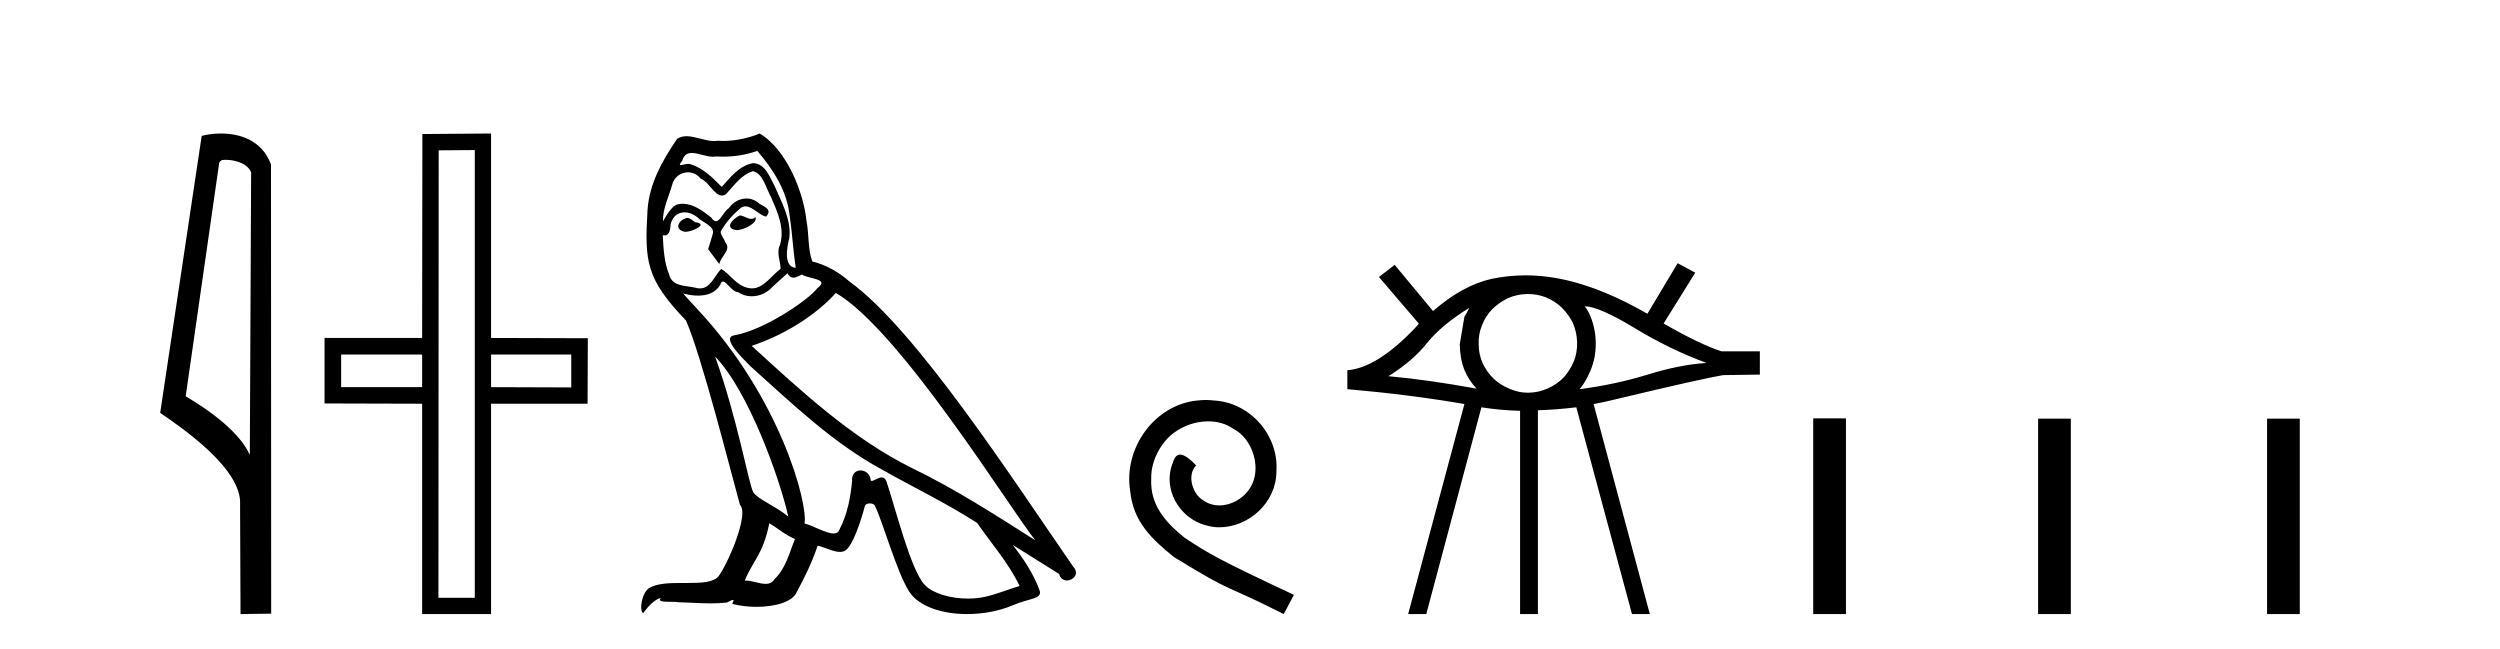
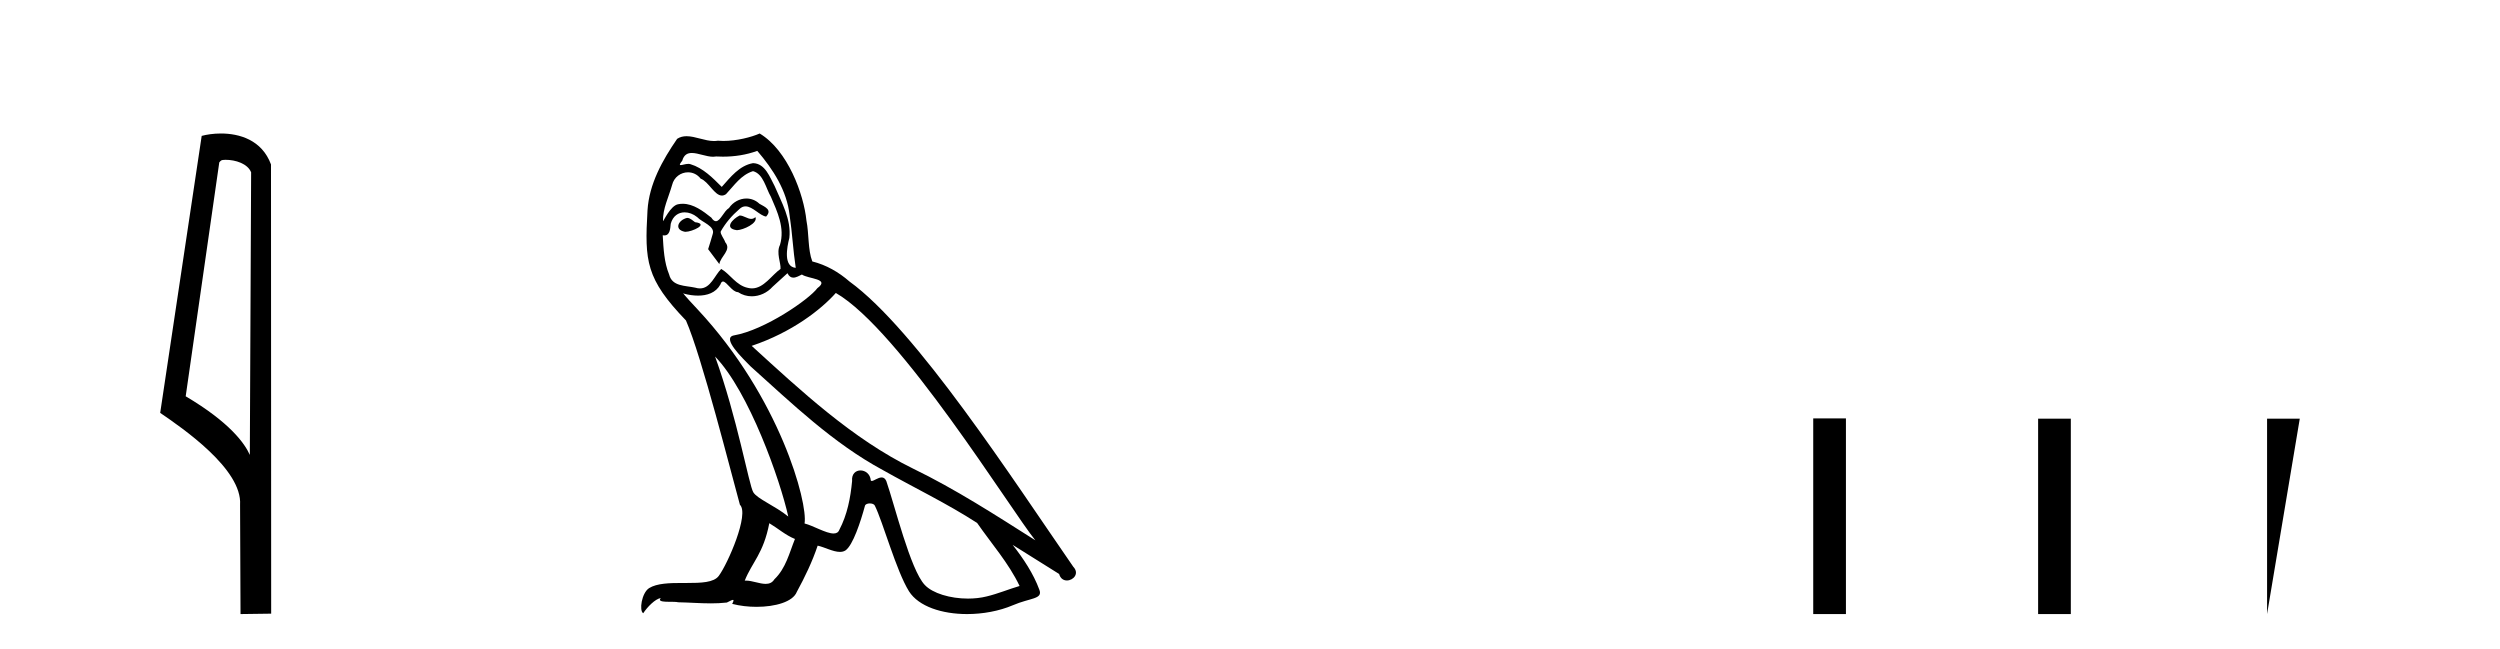
<svg xmlns="http://www.w3.org/2000/svg" width="158.0" height="41.0">
  <path d="M 14.259 10.1 C 14.884 10.1 15.648 10.34 15.871 10.89 L 15.789 28.751 L 15.789 28.751 C 15.473 28.034 14.531 26.699 11.736 25.046 L 13.858 10.263 C 13.958 10.157 13.955 10.1 14.259 10.1 ZM 15.789 28.751 L 15.789 28.751 C 15.789 28.751 15.789 28.751 15.789 28.751 L 15.789 28.751 L 15.789 28.751 ZM 13.962 8.437 C 13.484 8.437 13.053 8.505 12.747 8.588 L 10.124 26.094 C 11.512 27.044 15.325 29.648 15.173 31.91 L 15.201 38.809 L 17.138 38.783 L 17.127 10.393 C 16.551 8.837 15.12 8.437 13.962 8.437 Z" style="fill:#000000;stroke:none" />
-   <path d="M 26.678 22.407 L 26.678 24.468 L 21.56 24.468 L 21.56 22.407 ZM 36.104 22.407 L 36.104 24.485 L 31.036 24.468 L 31.036 22.407 ZM 30.006 9.484 L 30.006 37.779 L 27.709 37.779 L 27.725 9.501 L 30.006 9.484 ZM 31.036 8.437 L 26.695 8.471 L 26.678 21.359 L 20.512 21.359 L 20.512 25.498 L 26.678 25.515 L 26.678 38.809 L 31.036 38.809 L 31.036 25.515 L 37.135 25.515 L 37.151 21.376 L 31.036 21.359 L 31.036 8.437 Z" style="fill:#000000;stroke:none" />
  <path d="M 46.746 13.619 C 46.29 13.839 45.733 14.447 46.577 14.548 C 46.983 14.531 47.911 14.109 47.742 13.721 L 47.742 13.721 C 47.655 13.804 47.566 13.834 47.476 13.834 C 47.237 13.834 46.992 13.619 46.746 13.619 ZM 43.421 13.771 C 42.863 13.906 42.576 14.514 43.286 14.649 C 43.297 14.65 43.309 14.651 43.323 14.651 C 43.731 14.651 44.843 14.156 43.927 14.042 C 43.775 13.94 43.623 13.771 43.421 13.771 ZM 47.86 9.534 C 48.856 10.699 49.734 12.049 49.903 13.603 C 50.072 14.717 50.123 15.831 50.291 16.928 C 49.498 16.861 49.734 15.628 49.886 15.038 C 50.021 13.873 49.397 12.792 48.958 11.762 C 48.654 11.205 48.367 10.328 47.59 10.311 C 46.729 10.463 46.172 11.189 45.615 11.813 C 45.041 11.239 44.433 10.615 43.64 10.378 C 43.599 10.363 43.552 10.357 43.503 10.357 C 43.325 10.357 43.117 10.435 43.021 10.435 C 42.938 10.435 42.939 10.377 43.117 10.159 C 43.224 9.78 43.447 9.668 43.722 9.668 C 44.124 9.668 44.638 9.907 45.071 9.907 C 45.136 9.907 45.2 9.901 45.261 9.889 C 45.403 9.897 45.546 9.901 45.689 9.901 C 46.427 9.901 47.167 9.789 47.86 9.534 ZM 47.59 10.817 C 48.249 10.986 48.401 11.898 48.721 12.438 C 49.127 13.383 49.616 14.413 49.295 15.476 C 49.042 15.983 49.363 16.624 49.329 16.996 C 48.766 17.391 48.272 18.226 47.524 18.226 C 47.443 18.226 47.358 18.216 47.27 18.194 C 46.527 18.042 46.155 17.333 45.581 16.996 C 45.166 17.397 44.92 18.228 44.236 18.228 C 44.142 18.228 44.039 18.212 43.927 18.178 C 43.302 18.042 42.475 18.11 42.29 17.35 C 41.969 16.574 41.935 15.713 41.884 14.869 L 41.884 14.869 C 41.922 14.876 41.956 14.879 41.987 14.879 C 42.329 14.879 42.36 14.483 42.391 14.143 C 42.522 13.649 42.876 13.42 43.269 13.42 C 43.534 13.42 43.817 13.524 44.062 13.721 C 44.349 14.042 45.227 14.295 45.041 14.801 C 44.957 15.105 44.856 15.426 44.754 15.747 L 45.463 16.692 C 45.531 16.202 46.257 15.797 45.835 15.308 C 45.767 15.088 45.514 14.801 45.548 14.632 C 45.852 14.092 46.257 13.619 46.729 13.214 C 46.857 13.09 46.987 13.042 47.116 13.042 C 47.569 13.042 48.024 13.635 48.418 13.687 C 48.806 13.265 48.384 13.096 47.995 12.877 C 47.755 12.65 47.464 12.546 47.174 12.546 C 46.752 12.546 46.331 12.766 46.071 13.147 C 45.75 13.339 45.527 13.98 45.246 13.98 C 45.157 13.98 45.062 13.917 44.957 13.755 C 44.442 13.342 43.824 12.879 43.148 12.879 C 43.049 12.879 42.948 12.889 42.847 12.91 C 42.369 13.009 41.94 13.976 41.903 13.976 C 41.902 13.976 41.902 13.975 41.901 13.974 C 41.884 13.181 42.256 12.472 42.475 11.695 C 42.598 11.185 43.035 10.89 43.481 10.89 C 43.773 10.89 44.068 11.016 44.282 11.29 C 44.784 11.476 45.152 12.359 45.625 12.359 C 45.708 12.359 45.794 12.332 45.885 12.269 C 46.409 11.712 46.831 11.053 47.59 10.817 ZM 45.193 22.533 C 47.337 24.744 49.312 30.349 49.819 32.645 C 48.992 31.97 47.86 31.531 47.607 31.109 C 47.337 30.67 46.594 26.399 45.193 22.533 ZM 52.824 18.515 C 56.875 20.845 63.932 32.307 65.434 34.148 C 62.902 32.544 60.403 30.923 57.686 29.606 C 53.87 27.733 50.612 24.694 47.506 21.858 C 50.072 20.997 51.912 19.545 52.824 18.515 ZM 48.62 33.067 C 49.16 33.388 49.65 33.827 50.241 34.063 C 49.886 34.941 49.667 35.92 48.941 36.612 C 48.805 36.832 48.61 36.901 48.388 36.901 C 48.004 36.901 47.537 36.694 47.147 36.694 C 47.12 36.694 47.093 36.695 47.067 36.697 C 47.54 35.515 48.249 34.992 48.62 33.067 ZM 49.768 17.266 C 49.87 17.478 50.001 17.547 50.139 17.547 C 50.321 17.547 50.517 17.427 50.68 17.35 C 51.085 17.637 52.486 17.604 51.659 18.211 C 51.135 18.92 48.339 20.854 46.396 21.195 C 45.557 21.342 46.966 22.668 47.422 23.141 C 50.055 25.504 52.638 28.003 55.795 29.708 C 57.77 30.822 59.846 31.818 61.754 33.05 C 62.666 34.367 63.746 35.582 64.438 37.034 C 63.746 37.237 63.071 37.524 62.362 37.693 C 61.988 37.787 61.582 37.831 61.176 37.831 C 60.061 37.831 58.94 37.499 58.445 36.967 C 57.534 36.005 56.538 31.902 56.014 30.4 C 55.94 30.231 55.834 30.174 55.72 30.174 C 55.492 30.174 55.227 30.397 55.097 30.397 C 55.07 30.397 55.049 30.388 55.035 30.366 C 55.001 29.95 54.682 29.731 54.383 29.731 C 54.087 29.731 53.811 29.946 53.853 30.4 C 53.752 31.463 53.55 32.527 53.043 33.489 C 52.981 33.653 52.851 33.716 52.681 33.716 C 52.201 33.716 51.396 33.221 50.848 33.084 C 51.068 31.784 49.295 25.133 44.096 19.562 C 43.914 19.365 43.122 18.53 43.191 18.53 C 43.199 18.53 43.219 18.541 43.252 18.566 C 43.518 18.635 43.818 18.683 44.114 18.683 C 44.684 18.683 45.242 18.508 45.531 17.975 C 45.575 17.843 45.63 17.792 45.694 17.792 C 45.925 17.792 46.275 18.464 46.645 18.464 C 46.913 18.643 47.213 18.726 47.512 18.726 C 48.002 18.726 48.487 18.504 48.823 18.127 C 49.143 17.84 49.447 17.553 49.768 17.266 ZM 48.012 8.437 C 47.482 8.673 46.553 8.908 45.719 8.908 C 45.597 8.908 45.478 8.903 45.362 8.893 C 45.283 8.907 45.203 8.913 45.121 8.913 C 44.553 8.913 43.941 8.608 43.392 8.608 C 43.182 8.608 42.982 8.652 42.796 8.774 C 41.867 10.125 41.023 11.627 40.922 13.299 C 40.736 16.506 40.821 17.62 43.353 20.254 C 44.349 22.516 46.206 29.893 46.763 31.902 C 47.371 32.476 46.003 35.616 45.429 36.393 C 45.117 36.823 44.294 36.844 43.41 36.844 C 43.314 36.844 43.217 36.844 43.12 36.844 C 42.325 36.844 41.52 36.861 41.023 37.169 C 40.551 37.473 40.382 38.604 40.652 38.756 C 40.905 38.368 41.412 37.845 41.766 37.794 L 41.766 37.794 C 41.429 38.148 42.61 37.98 42.863 38.064 C 43.546 38.075 44.237 38.133 44.93 38.133 C 45.265 38.133 45.6 38.119 45.936 38.081 C 46.088 38.014 46.251 37.911 46.322 37.911 C 46.377 37.911 46.377 37.973 46.274 38.165 C 46.751 38.29 47.288 38.352 47.813 38.352 C 48.994 38.352 50.113 38.037 50.359 37.406 C 50.865 36.477 51.338 35.498 51.676 34.485 C 52.107 34.577 52.649 34.88 53.083 34.88 C 53.21 34.88 53.328 34.854 53.431 34.789 C 53.904 34.468 54.394 32.966 54.664 31.97 C 54.69 31.866 54.83 31.816 54.972 31.816 C 55.109 31.816 55.247 31.862 55.288 31.953 C 55.795 32.966 56.639 36.072 57.449 37.372 C 58.06 38.335 59.543 38.809 61.119 38.809 C 62.112 38.809 63.142 38.622 64.016 38.25 C 65.113 37.777 65.924 37.878 65.687 37.271 C 65.316 36.258 64.675 35.295 63.999 34.435 L 63.999 34.435 C 64.978 35.042 65.958 35.667 66.937 36.275 C 67.017 36.569 67.22 36.686 67.428 36.686 C 67.827 36.686 68.243 36.252 67.831 35.819 C 63.999 30.282 57.905 20.845 53.685 17.789 C 53.009 17.198 52.216 16.743 51.338 16.523 C 51.051 15.78 51.135 14.784 50.967 13.94 C 50.798 12.269 49.785 9.5 48.012 8.437 Z" style="fill:#000000;stroke:none" />
-   <path d="M 76.209 25.279 C 76.021 25.279 75.833 25.297 75.645 25.314 C 72.929 25.604 70.998 28.354 71.426 31.019 C 71.613 33.001 72.843 34.111 74.193 35.205 C 78.208 37.665 77.08 36.759 81.129 38.809 L 81.778 37.596 C 76.96 35.341 76.38 34.983 74.876 33.992 C 73.646 33.001 72.673 31.908 72.758 30.251 C 72.724 29.106 73.407 27.927 74.176 27.364 C 74.791 26.902 75.577 26.629 76.345 26.629 C 76.926 26.629 77.473 26.766 77.951 27.107 C 79.164 27.705 79.83 29.687 78.942 30.934 C 78.532 31.532 77.798 31.942 77.063 31.942 C 76.704 31.942 76.345 31.839 76.038 31.617 C 75.423 31.276 74.962 30.08 75.594 29.414 C 75.303 29.106 74.893 28.73 74.586 28.73 C 74.381 28.73 74.227 28.884 74.125 29.243 C 73.441 30.883 74.535 32.745 76.175 33.189 C 76.465 33.274 76.755 33.326 77.046 33.326 C 78.925 33.326 80.668 31.754 80.668 29.807 C 80.838 27.534 79.028 25.45 76.755 25.314 C 76.585 25.297 76.397 25.279 76.209 25.279 Z" style="fill:#000000;stroke:none" />
-   <path d="M 92.857 19.454 Q 92.72 19.762 92.55 20.018 L 92.259 21.743 Q 92.259 22.615 92.55 23.383 Q 92.823 24.032 93.318 24.562 Q 90.226 23.998 87.749 23.776 Q 89.304 22.802 90.192 21.675 Q 91.098 20.547 92.857 19.454 ZM 100.152 19.352 Q 101.091 19.386 103.312 20.735 Q 105.533 22.085 107.856 22.939 Q 106.165 23.042 104.132 23.674 Q 102.082 24.306 99.827 24.596 Q 100.186 24.203 100.527 23.4 Q 100.852 22.615 100.852 21.743 Q 100.852 20.821 100.527 20.018 Q 100.391 19.659 100.152 19.352 ZM 96.569 18.582 Q 97.152 18.582 97.692 18.788 Q 98.272 19.027 98.7 19.437 Q 99.127 19.864 99.4 20.394 Q 99.656 20.992 99.673 21.624 Q 99.69 22.273 99.468 22.837 Q 99.229 23.4 98.836 23.844 Q 98.426 24.272 97.828 24.545 Q 97.265 24.801 96.633 24.818 Q 96.594 24.819 96.556 24.819 Q 95.98 24.819 95.42 24.579 Q 94.839 24.34 94.412 23.947 Q 93.985 23.537 93.711 22.973 Q 93.455 22.41 93.455 21.777 Q 93.421 21.145 93.66 20.565 Q 93.882 19.984 94.292 19.557 Q 94.719 19.13 95.283 18.856 Q 95.847 18.6 96.479 18.583 Q 96.524 18.582 96.569 18.582 ZM 106.028 16.635 L 104.115 19.83 Q 101.45 18.292 99.092 17.729 Q 97.728 17.402 96.41 17.402 Q 95.318 17.402 94.258 17.626 Q 92.43 18.036 90.568 19.659 L 88.142 16.738 L 87.151 17.507 L 89.663 20.445 Q 89.697 20.445 89.475 20.684 Q 87.049 23.247 85.153 23.4 L 85.153 24.596 Q 89.099 24.938 92.55 25.536 L 88.996 38.809 L 90.141 38.809 L 93.626 25.741 Q 94.788 25.929 96.069 25.963 L 96.069 38.809 L 97.196 38.809 L 97.196 25.929 Q 98.358 25.894 99.622 25.741 L 103.141 38.809 L 104.269 38.809 L 100.715 25.536 Q 101.313 25.433 102.424 25.16 Q 107.497 23.947 108.898 23.708 L 111.222 23.674 L 111.222 22.205 L 108.796 22.205 Q 107.395 21.743 105.14 20.445 L 107.139 17.233 L 106.028 16.635 Z" style="fill:#000000;stroke:none" />
-   <path d="M 114.596 26.441 L 114.596 38.809 L 116.663 38.809 L 116.663 26.441 ZM 128.809 26.458 L 128.809 38.809 L 130.876 38.809 L 130.876 26.458 ZM 143.279 26.458 L 143.279 38.809 L 145.346 38.809 L 145.346 26.458 Z" style="fill:#000000;stroke:none" />
+   <path d="M 114.596 26.441 L 114.596 38.809 L 116.663 38.809 L 116.663 26.441 ZM 128.809 26.458 L 128.809 38.809 L 130.876 38.809 L 130.876 26.458 ZM 143.279 26.458 L 143.279 38.809 L 145.346 26.458 Z" style="fill:#000000;stroke:none" />
</svg>